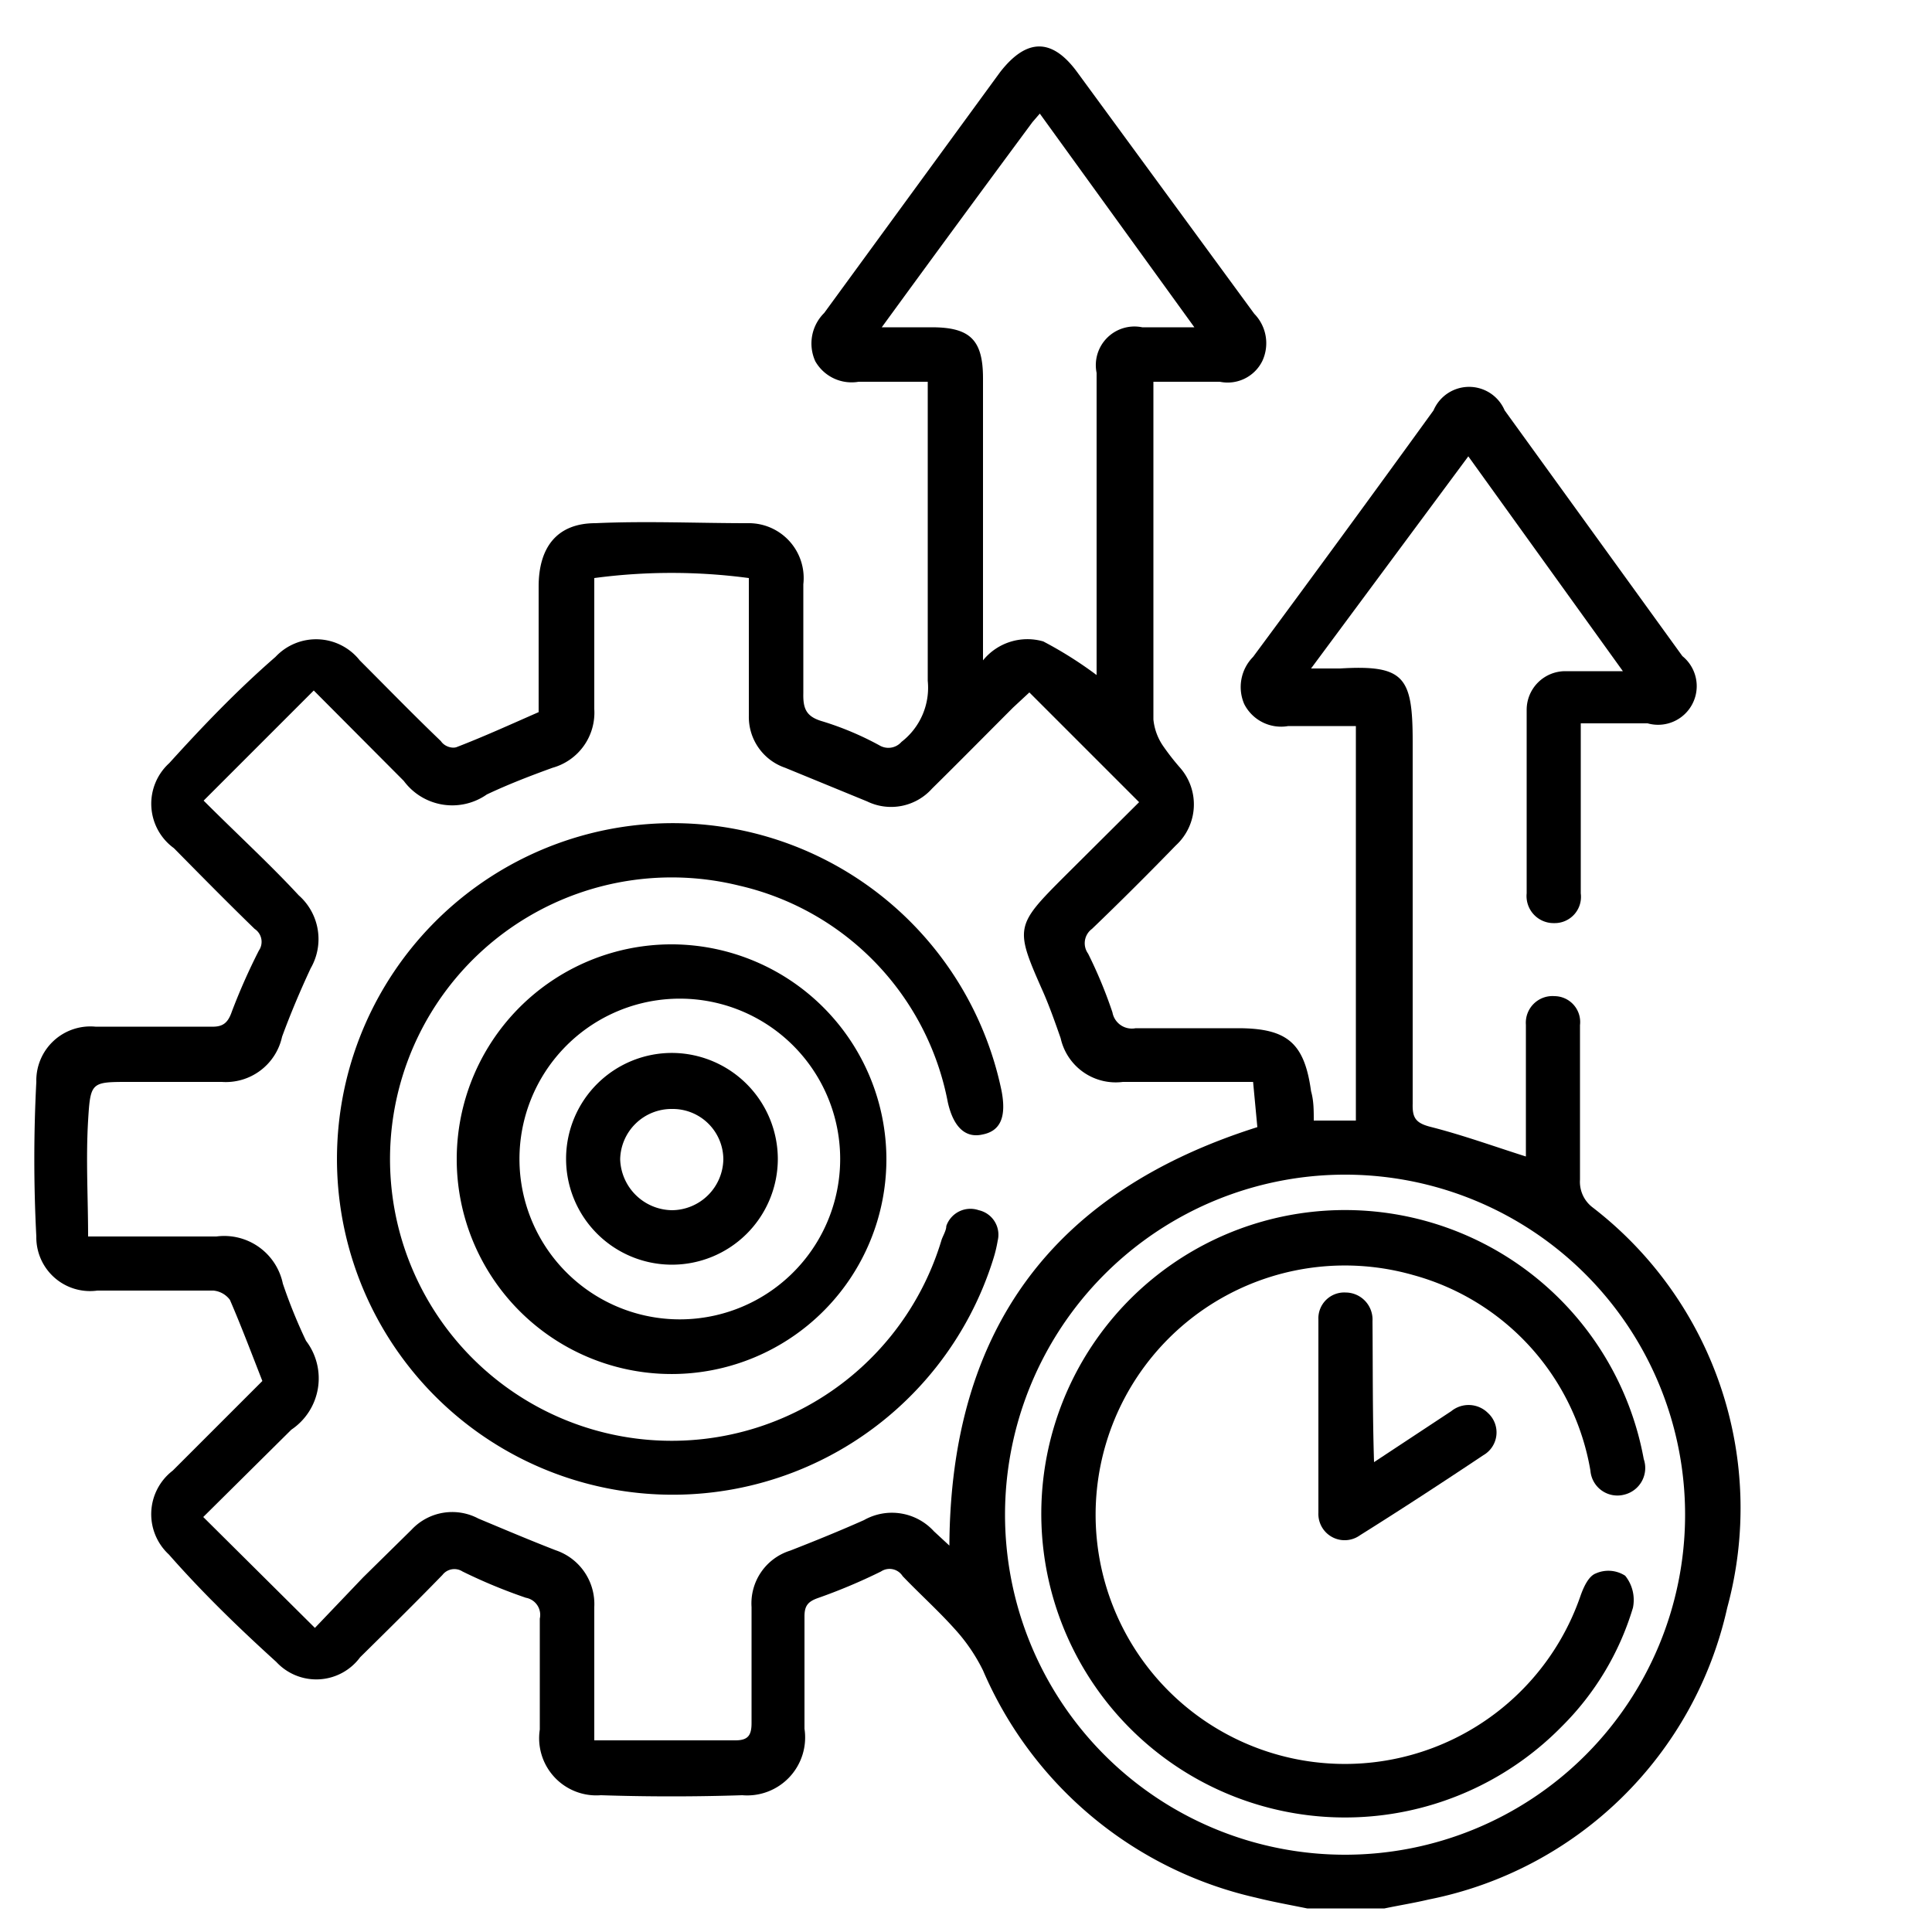
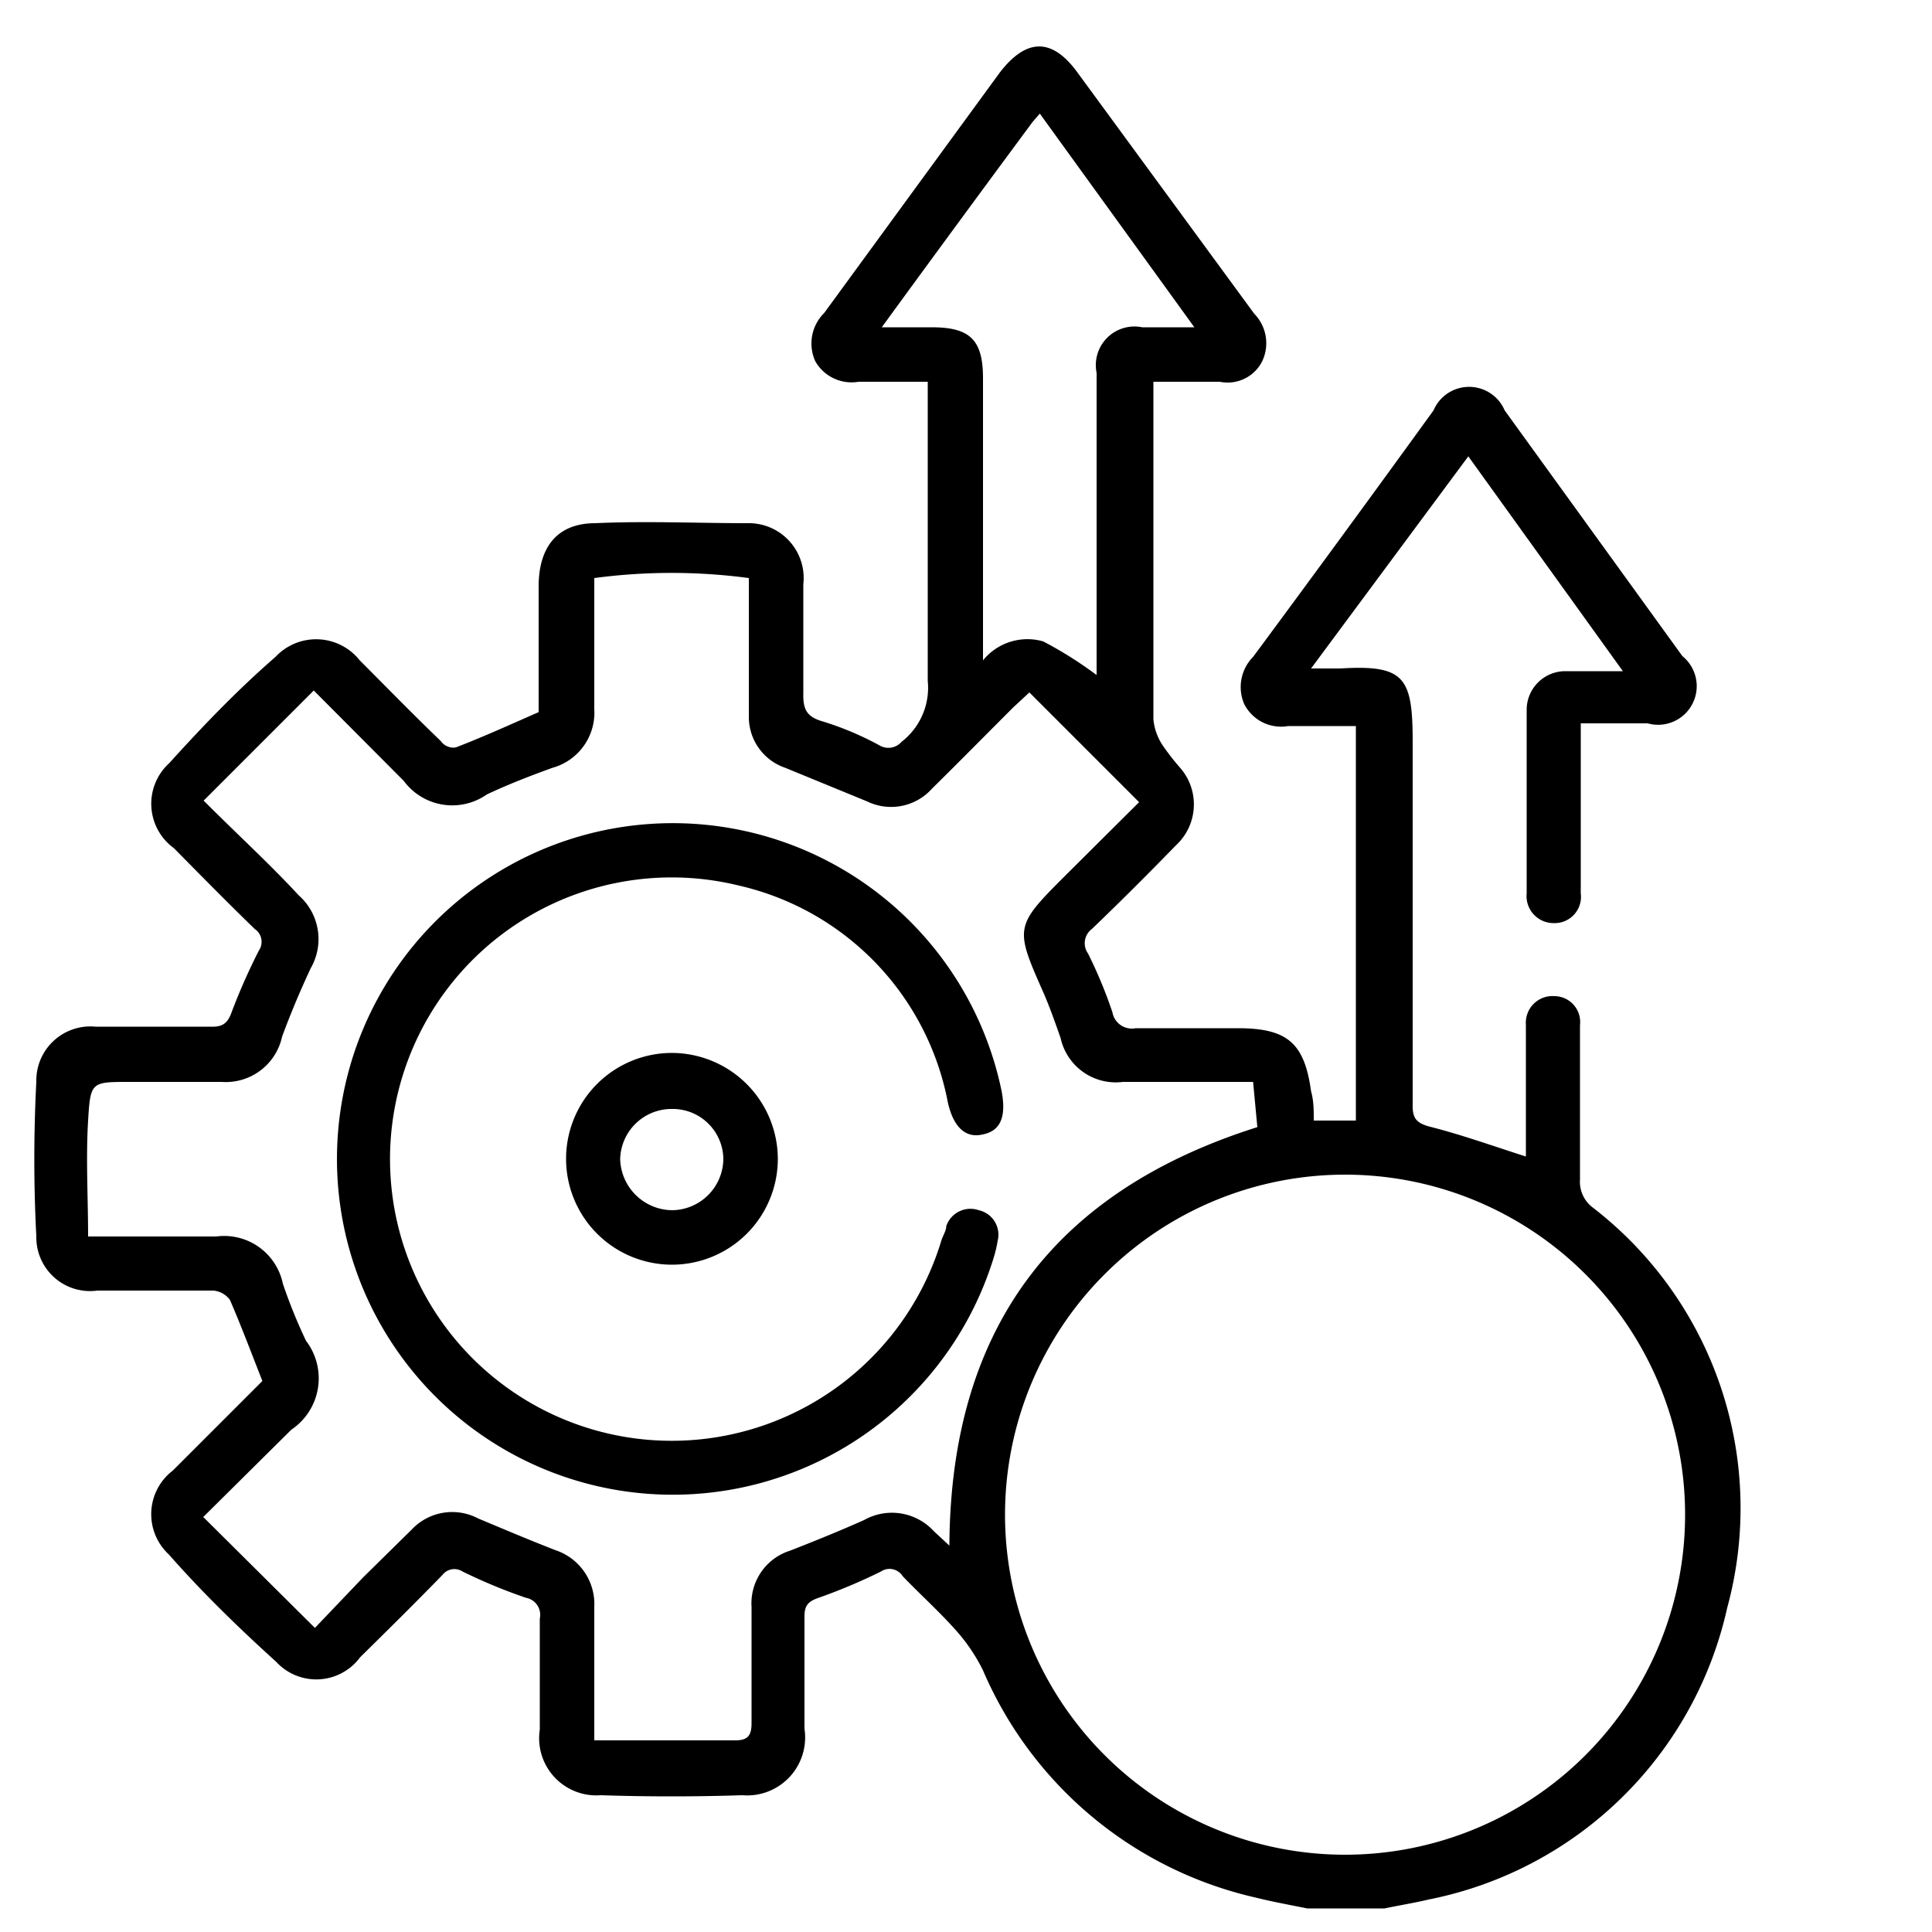
<svg xmlns="http://www.w3.org/2000/svg" id="Layer_1" data-name="Layer 1" viewBox="0 0 50 50">
  <path d="M44.7,41.61a9.82,9.82,0,0,0-3.48-10.36.83.83,0,0,1-.33-.72c0-1.31,0-2.63,0-4a.67.67,0,0,0-.66-.75.69.69,0,0,0-.74.74c0,1,0,2,0,3,0,.15,0,.3,0,.41-.85-.27-1.65-.56-2.48-.77-.38-.1-.46-.24-.45-.6,0-3.12,0-6.24,0-9.36,0-1.68-.21-2-1.88-1.9h-.75L38,11.81l4,5.56c-.59,0-1,0-1.49,0a1,1,0,0,0-1,1c0,1.59,0,3.17,0,4.75a.7.7,0,0,0,.71.77.68.68,0,0,0,.69-.77c0-.8,0-1.6,0-2.4v-2c.61,0,1.17,0,1.73,0a1,1,0,0,0,.9-1.74l-4.6-6.36a1,1,0,0,0-1.84,0Q34.77,13.84,32.43,17a1.11,1.11,0,0,0-.23,1.22,1.07,1.07,0,0,0,1.14.57c.58,0,1.15,0,1.75,0V29H34c0-.27,0-.51-.07-.76-.17-1.24-.61-1.62-1.85-1.63-.9,0-1.79,0-2.69,0a.51.51,0,0,1-.6-.41,11.86,11.86,0,0,0-.63-1.52.46.46,0,0,1,.1-.64c.74-.71,1.46-1.43,2.17-2.16a1.44,1.44,0,0,0,.12-2,6.26,6.26,0,0,1-.46-.59,1.47,1.47,0,0,1-.24-.67c0-2.75,0-5.49,0-8.23V9.88c.62,0,1.17,0,1.72,0a1,1,0,0,0,1.1-.54,1.09,1.09,0,0,0-.21-1.22L27.88,1.87c-.65-.89-1.31-.89-2,0L21.33,8.1a1.11,1.11,0,0,0-.23,1.25,1.08,1.08,0,0,0,1.12.53c.58,0,1.17,0,1.79,0v.59c0,2.38,0,4.76,0,7.15a1.77,1.77,0,0,1-.68,1.58.45.45,0,0,1-.57.09,7.9,7.9,0,0,0-1.47-.62c-.42-.12-.51-.32-.5-.73,0-.94,0-1.88,0-2.82a1.42,1.42,0,0,0-1.44-1.58c-1.31,0-2.63-.06-3.94,0-1,0-1.47.63-1.47,1.64v3.25c-.73.32-1.41.63-2.11.9-.11.05-.32,0-.42-.15-.71-.68-1.4-1.39-2.1-2.09A1.44,1.44,0,0,0,7.13,17c-1,.87-1.88,1.79-2.75,2.75a1.42,1.42,0,0,0,.12,2.2c.69.7,1.39,1.41,2.09,2.09a.4.4,0,0,1,.11.56A15.91,15.91,0,0,0,6,26.18c-.1.29-.23.4-.53.39-1,0-2,0-3,0A1.4,1.4,0,0,0,.94,28a38.7,38.7,0,0,0,0,4A1.39,1.39,0,0,0,2.52,33.4c1,0,2,0,3,0a.6.6,0,0,1,.43.24c.29.67.55,1.36.84,2.1L4.47,38.06a1.42,1.42,0,0,0-.1,2.17c.88,1,1.81,1.9,2.78,2.78a1.41,1.41,0,0,0,2.17-.12c.71-.7,1.43-1.41,2.13-2.13a.39.39,0,0,1,.52-.09,13.81,13.81,0,0,0,1.64.68.45.45,0,0,1,.36.54c0,1,0,1.92,0,2.87a1.48,1.48,0,0,0,1.58,1.7q1.83.06,3.66,0a1.5,1.5,0,0,0,1.61-1.72q0-1.45,0-2.91c0-.27.09-.38.34-.47a14.61,14.61,0,0,0,1.64-.69.4.4,0,0,1,.56.12c.44.46.92.89,1.35,1.37a4.6,4.6,0,0,1,.73,1.07,10.12,10.12,0,0,0,7.06,5.88c.44.11.89.19,1.33.28h2c.38-.08.76-.14,1.14-.23A9.88,9.88,0,0,0,44.7,41.61ZM22.82,8.47c1.34-1.84,2.62-3.58,3.9-5.31l.19-.22,4,5.53H29.56a1,1,0,0,0-1.18,1.18v7.82A10.28,10.28,0,0,0,27,16.6a1.48,1.48,0,0,0-1.56.49v-.58c0-2.24,0-4.48,0-6.72,0-1-.34-1.32-1.33-1.32ZM24.57,40l-.4-.37a1.47,1.47,0,0,0-1.81-.29c-.63.28-1.27.54-1.91.79a1.43,1.43,0,0,0-1,1.46c0,1,0,2,0,3,0,.32-.09.45-.42.45H15.38V43.9c0-.77,0-1.54,0-2.31a1.47,1.47,0,0,0-1-1.47c-.67-.26-1.33-.54-2-.82a1.44,1.44,0,0,0-1.73.29L9.4,40.82,8.15,42.13,5.26,39.26,7.54,37a1.6,1.6,0,0,0,.38-2.3,13.48,13.48,0,0,1-.6-1.48A1.55,1.55,0,0,0,5.6,32H2.28c0-1-.06-2,0-3s.08-1,1.06-1h2.4A1.49,1.49,0,0,0,7.3,26.83c.22-.6.47-1.19.74-1.77a1.51,1.51,0,0,0-.31-1.89C7,22.38,6.15,21.6,5.27,20.72l2.85-2.85,2.33,2.34a1.56,1.56,0,0,0,2.15.35c.55-.26,1.12-.48,1.7-.69a1.48,1.48,0,0,0,1.08-1.52c0-1.11,0-2.23,0-3.39a15.1,15.1,0,0,1,4,0v1.57c0,.66,0,1.31,0,2a1.39,1.39,0,0,0,.94,1.34l2.12.87a1.42,1.42,0,0,0,1.68-.33c.71-.7,1.4-1.4,2.1-2.1l.42-.39,2.84,2.84-1.93,1.92c-1.29,1.29-1.29,1.33-.55,3,.17.39.31.79.45,1.19A1.46,1.46,0,0,0,29.06,28h3.37l.11,1.17C27.26,30.84,24.6,34.4,24.57,40Zm10.22,8a8.8,8.8,0,1,1,8.82-8.77A8.8,8.8,0,0,1,34.79,48Z" />
  <path d="M25.43,29.36c.46-.09.62-.45.49-1.13a8.69,8.69,0,1,0-.21,4.34,3.43,3.43,0,0,0,.11-.46.65.65,0,0,0-.49-.79.66.66,0,0,0-.84.41c0,.11-.08.24-.12.35a7.29,7.29,0,1,1-5.24-9.16,7.12,7.12,0,0,1,5.4,5.61C24.68,29.19,25,29.46,25.43,29.36Z" />
-   <path d="M17.44,24.44A5.56,5.56,0,1,0,22.94,30,5.57,5.57,0,0,0,17.44,24.44Zm-.05,9.7a4.15,4.15,0,0,1,0-8.29,4.15,4.15,0,1,1,0,8.29Z" />
-   <path d="M42.06,40.78a.8.8,0,0,0-.76-.06c-.19.07-.32.36-.4.59A6.45,6.45,0,1,1,36.58,33a6.35,6.35,0,0,1,4.58,5.06.7.7,0,0,0,.88.62.71.71,0,0,0,.5-.92,7.86,7.86,0,1,0-2.12,6.92,7.27,7.27,0,0,0,1.84-3.07A1,1,0,0,0,42.06,40.78Z" />
-   <path d="M35.52,34.19a.7.7,0,0,0-.69-.74.67.67,0,0,0-.71.7c0,1.68,0,3.36,0,5a.68.68,0,0,0,1.08.58c1.07-.67,2.14-1.37,3.19-2.07a.68.68,0,0,0,.12-1.09.71.71,0,0,0-.95-.05l-2,1.32C35.52,36.58,35.53,35.39,35.52,34.19Z" />
  <path d="M17.42,27.25A2.74,2.74,0,1,0,20.13,30,2.75,2.75,0,0,0,17.42,27.25Zm0,4.07A1.36,1.36,0,0,1,16.05,30a1.33,1.33,0,0,1,1.34-1.3A1.31,1.31,0,0,1,18.72,30,1.34,1.34,0,0,1,17.39,31.32Z" />
</svg>